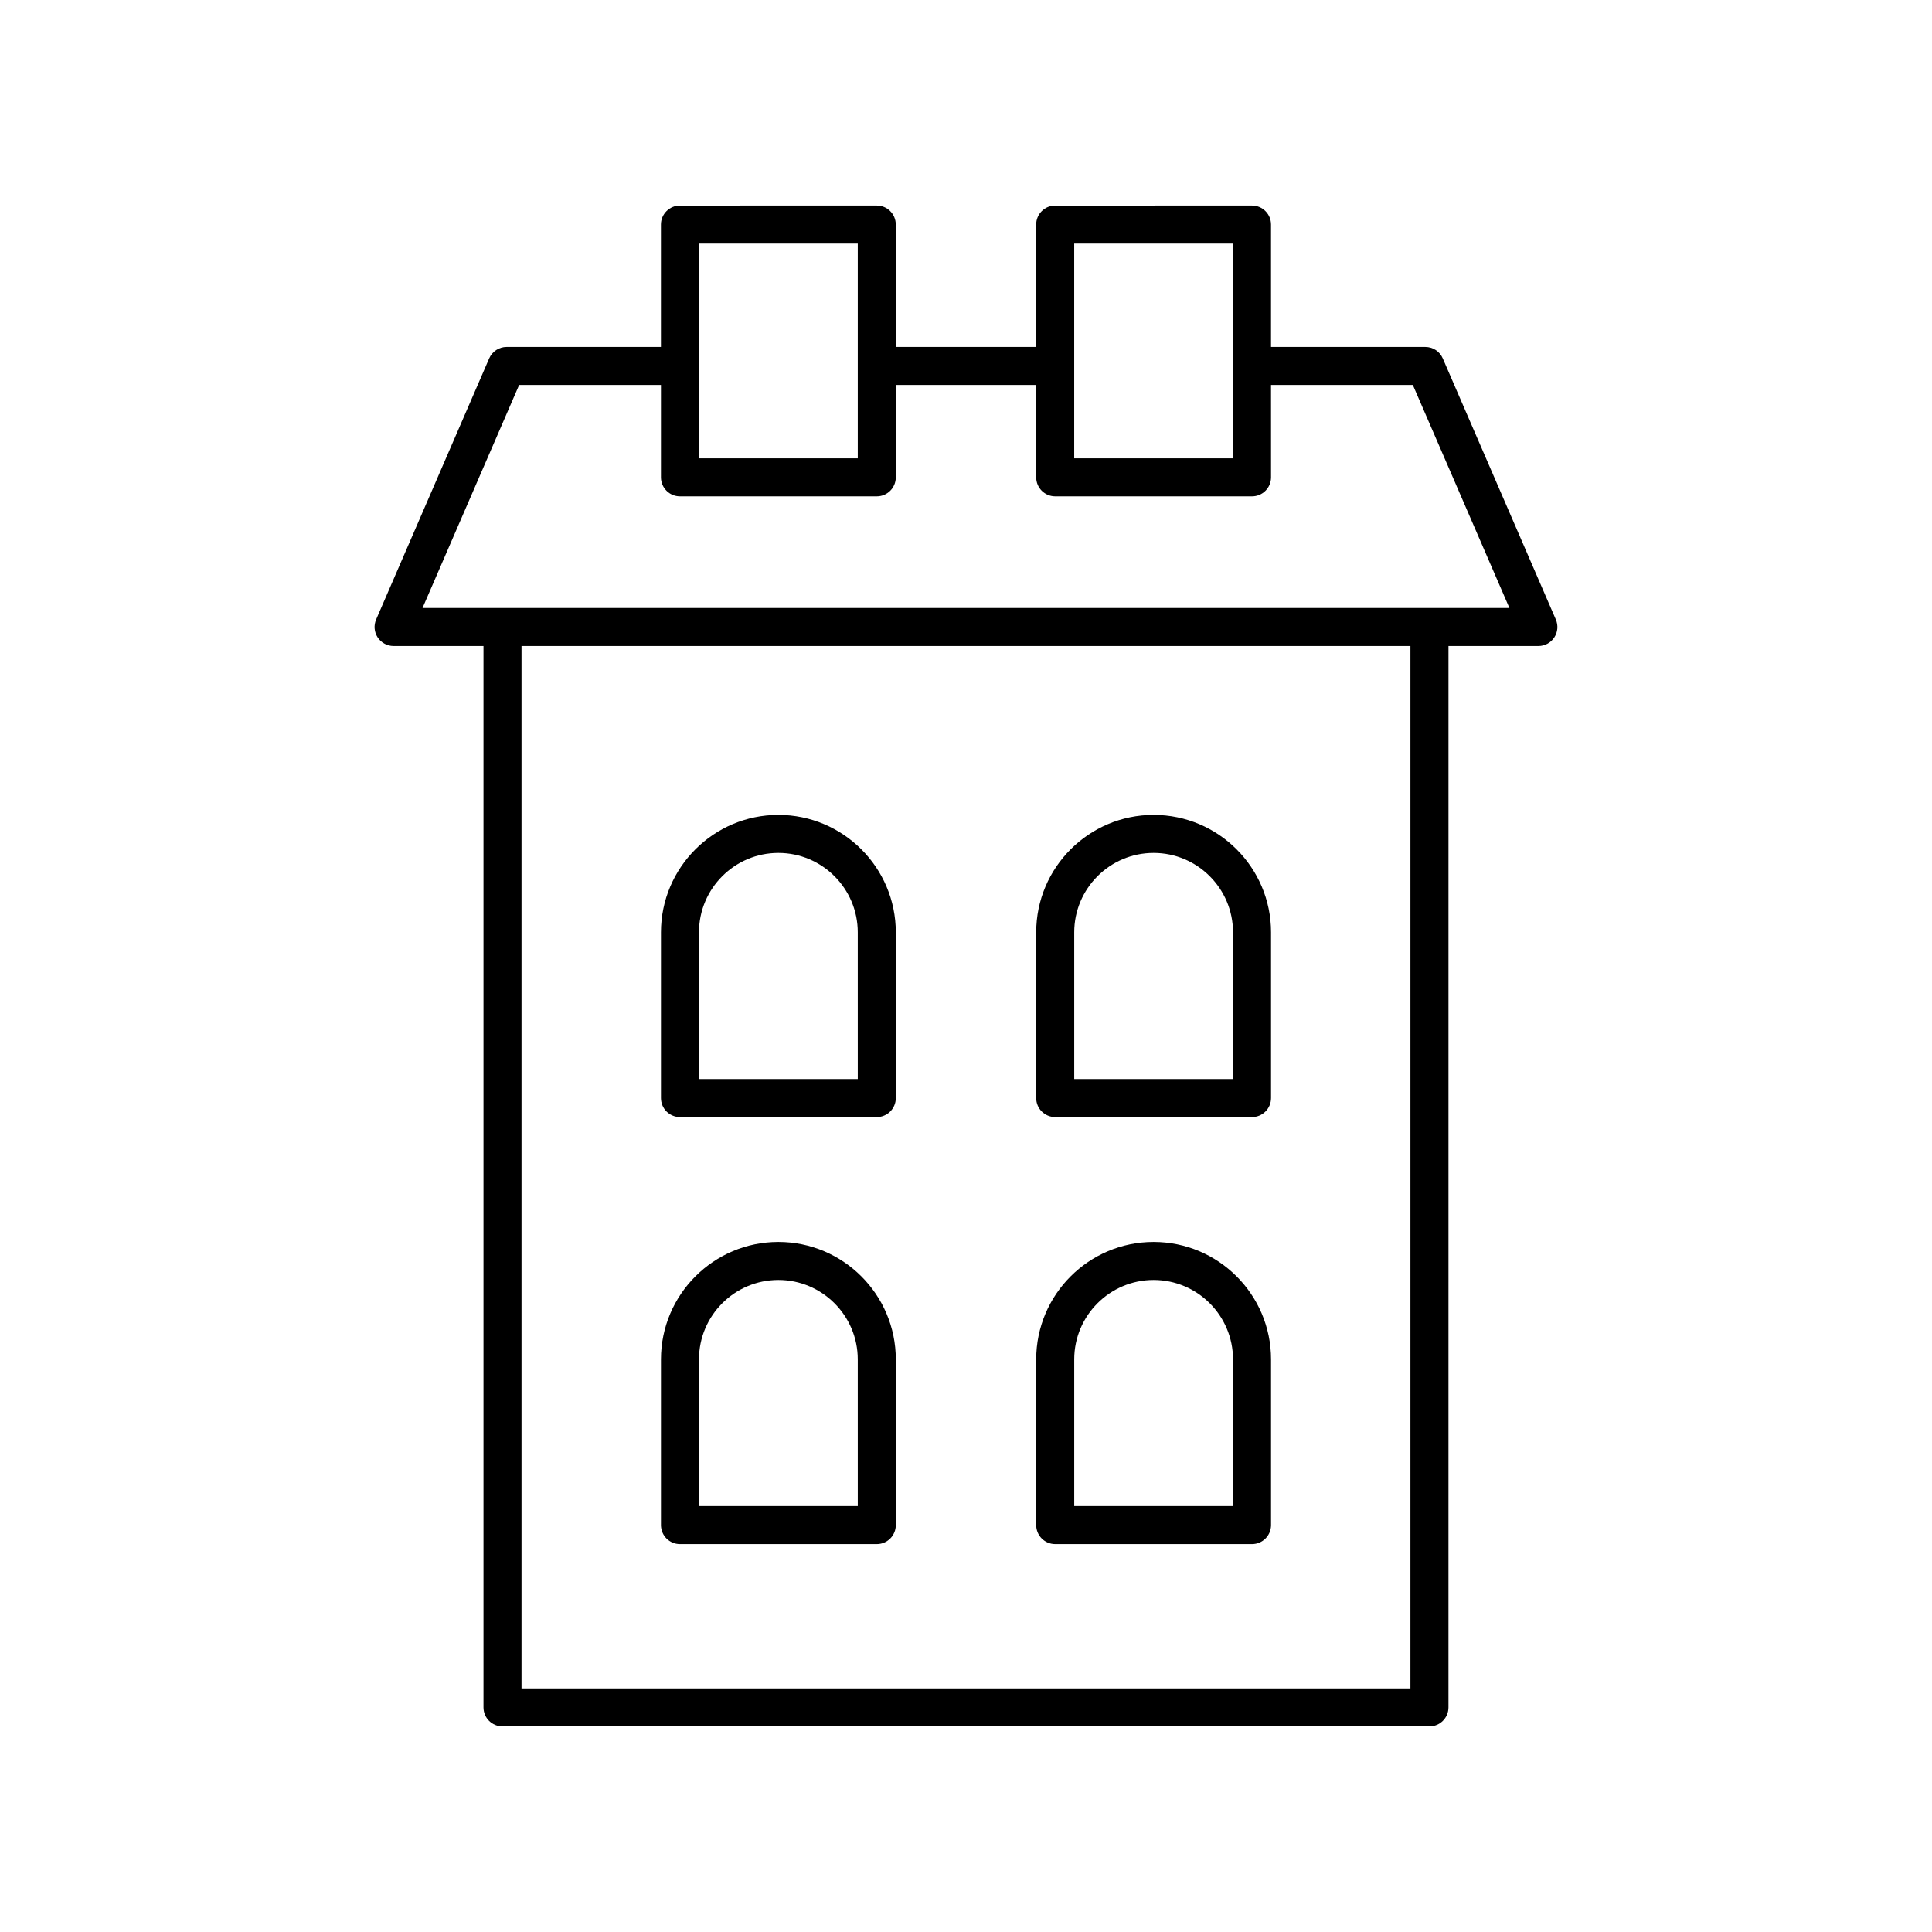
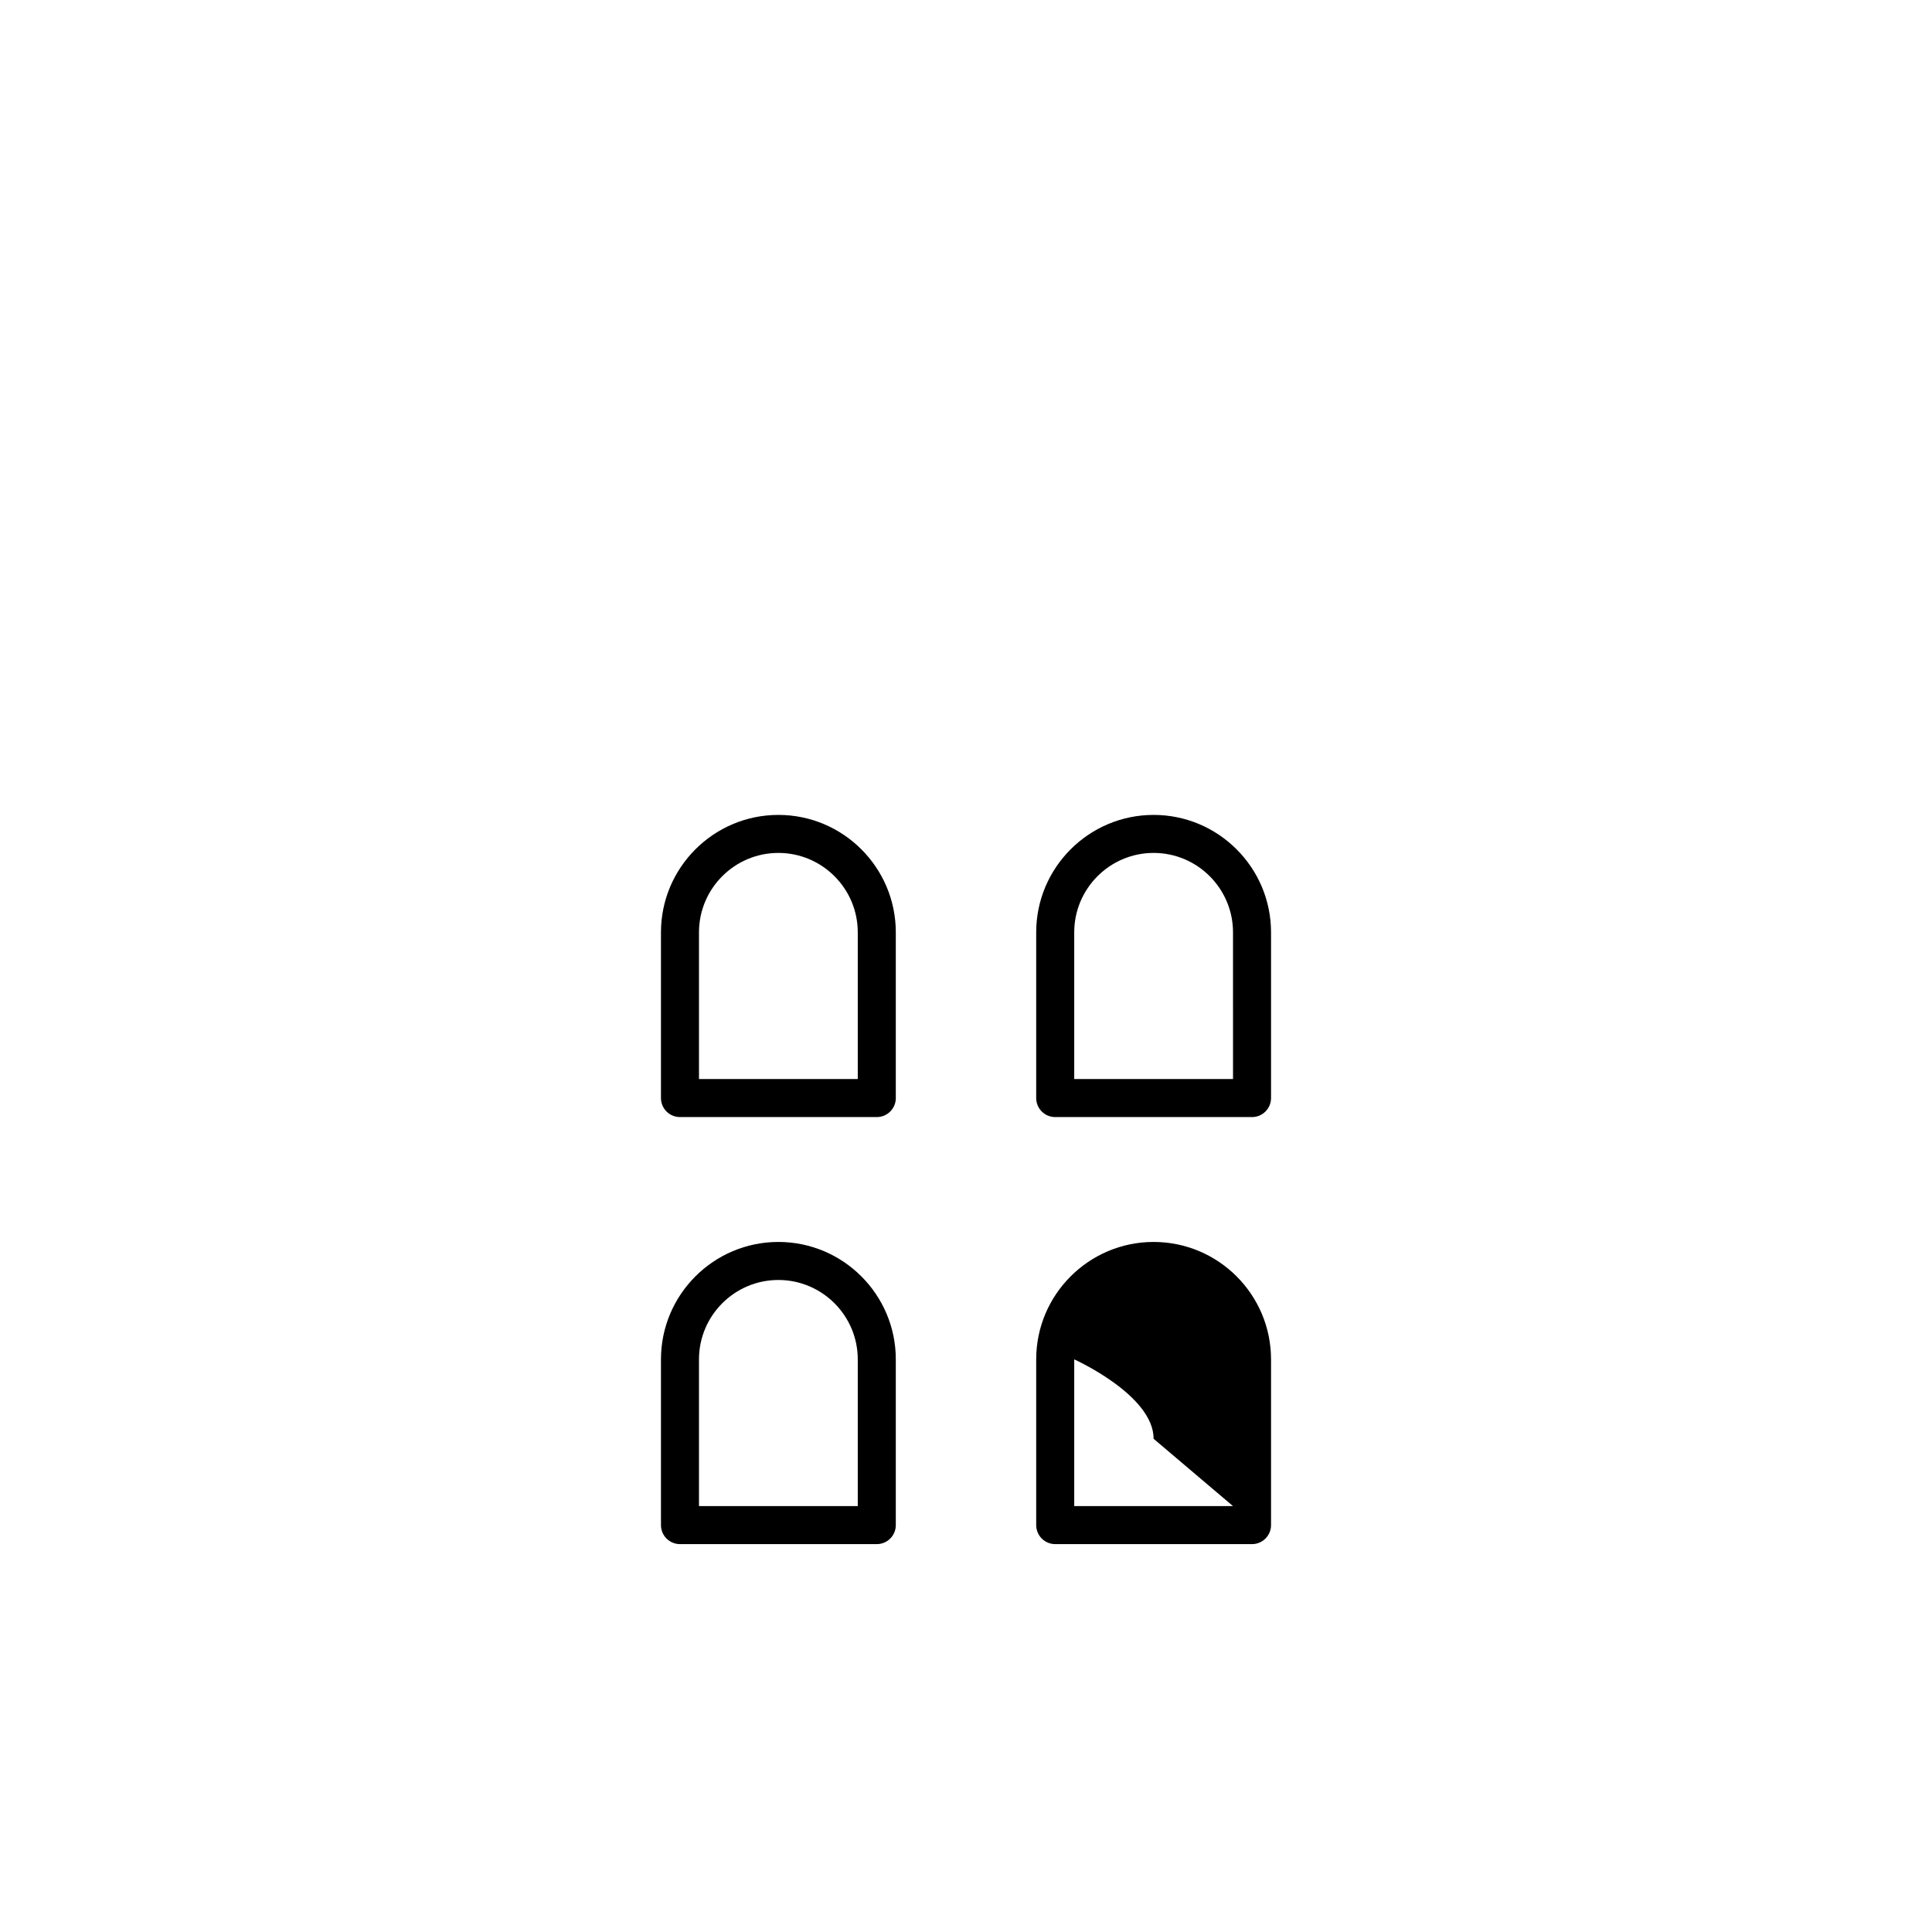
<svg xmlns="http://www.w3.org/2000/svg" fill="#000000" width="800px" height="800px" version="1.1" viewBox="144 144 512 512">
  <g>
-     <path d="m527.86 315.2h23.824c1.699 0 3.277-0.855 4.211-2.273 0.934-1.418 1.086-3.207 0.41-4.766l-29.957-69.18c-0.797-1.844-2.613-3.035-4.621-3.035h-40.895v-32.438c0-2.785-2.254-5.039-5.039-5.039l-52.156 0.004c-2.781 0-5.039 2.254-5.039 5.039v32.434h-37.211l0.004-32.438c0-2.785-2.254-5.039-5.039-5.039l-52.156 0.004c-2.781 0-5.039 2.254-5.039 5.039v32.434h-40.895c-2.008 0-3.824 1.191-4.621 3.035l-29.957 69.18c-0.676 1.559-0.523 3.352 0.41 4.766 0.934 1.418 2.516 2.273 4.211 2.273h23.824v281.28c0 2.785 2.254 5.039 5.039 5.039h245.65c2.781 0 5.039-2.254 5.039-5.039zm-99.184-106.65h42.082v56.906h-42.082zm-99.441 0h42.082v56.906h-42.082zm-47.66 37.473h37.586v24.473c0 2.785 2.254 5.039 5.039 5.039h52.156c2.781 0 5.039-2.254 5.039-5.039l-0.004-24.473h37.211v24.473c0 2.785 2.254 5.039 5.039 5.039h52.156c2.781 0 5.039-2.254 5.039-5.039l-0.004-24.473h37.586l25.594 59.105-288.04-0.004zm0.633 345.42v-276.24h235.57v276.24z" />
    <path d="m350.28 359.96c-17.16 0-31.117 13.957-31.117 31.117v43.922c0 2.785 2.254 5.039 5.039 5.039h52.156c2.781 0 5.039-2.254 5.039-5.039v-43.922c0-17.16-13.961-31.117-31.117-31.117zm21.039 70h-42.082v-38.883c0-11.602 9.438-21.043 21.039-21.043 11.602 0 21.039 9.441 21.039 21.043z" />
    <path d="m449.72 359.96c-17.16 0-31.117 13.957-31.117 31.117v43.922c0 2.785 2.254 5.039 5.039 5.039h52.156c2.781 0 5.039-2.254 5.039-5.039v-43.922c0-17.16-13.957-31.117-31.117-31.117zm21.043 70h-42.082v-38.883c0-11.602 9.438-21.043 21.039-21.043s21.039 9.441 21.039 21.043z" />
    <path d="m350.28 473.13c-17.16 0-31.117 13.957-31.117 31.117v43.922c0 2.785 2.254 5.039 5.039 5.039h52.156c2.781 0 5.039-2.254 5.039-5.039v-43.922c0-17.16-13.961-31.117-31.117-31.117zm21.039 70.004h-42.082v-38.883c0-11.602 9.438-21.043 21.039-21.043 11.602 0 21.039 9.441 21.039 21.043z" />
-     <path d="m449.72 473.13c-17.16 0-31.117 13.957-31.117 31.117v43.922c0 2.785 2.254 5.039 5.039 5.039h52.156c2.781 0 5.039-2.254 5.039-5.039v-43.922c0-17.16-13.957-31.117-31.117-31.117zm21.043 70.004h-42.082v-38.883c0-11.602 9.438-21.043 21.039-21.043s21.039 9.441 21.039 21.043z" />
+     <path d="m449.72 473.13c-17.16 0-31.117 13.957-31.117 31.117v43.922c0 2.785 2.254 5.039 5.039 5.039h52.156c2.781 0 5.039-2.254 5.039-5.039v-43.922c0-17.16-13.957-31.117-31.117-31.117zm21.043 70.004h-42.082v-38.883s21.039 9.441 21.039 21.043z" />
  </g>
</svg>